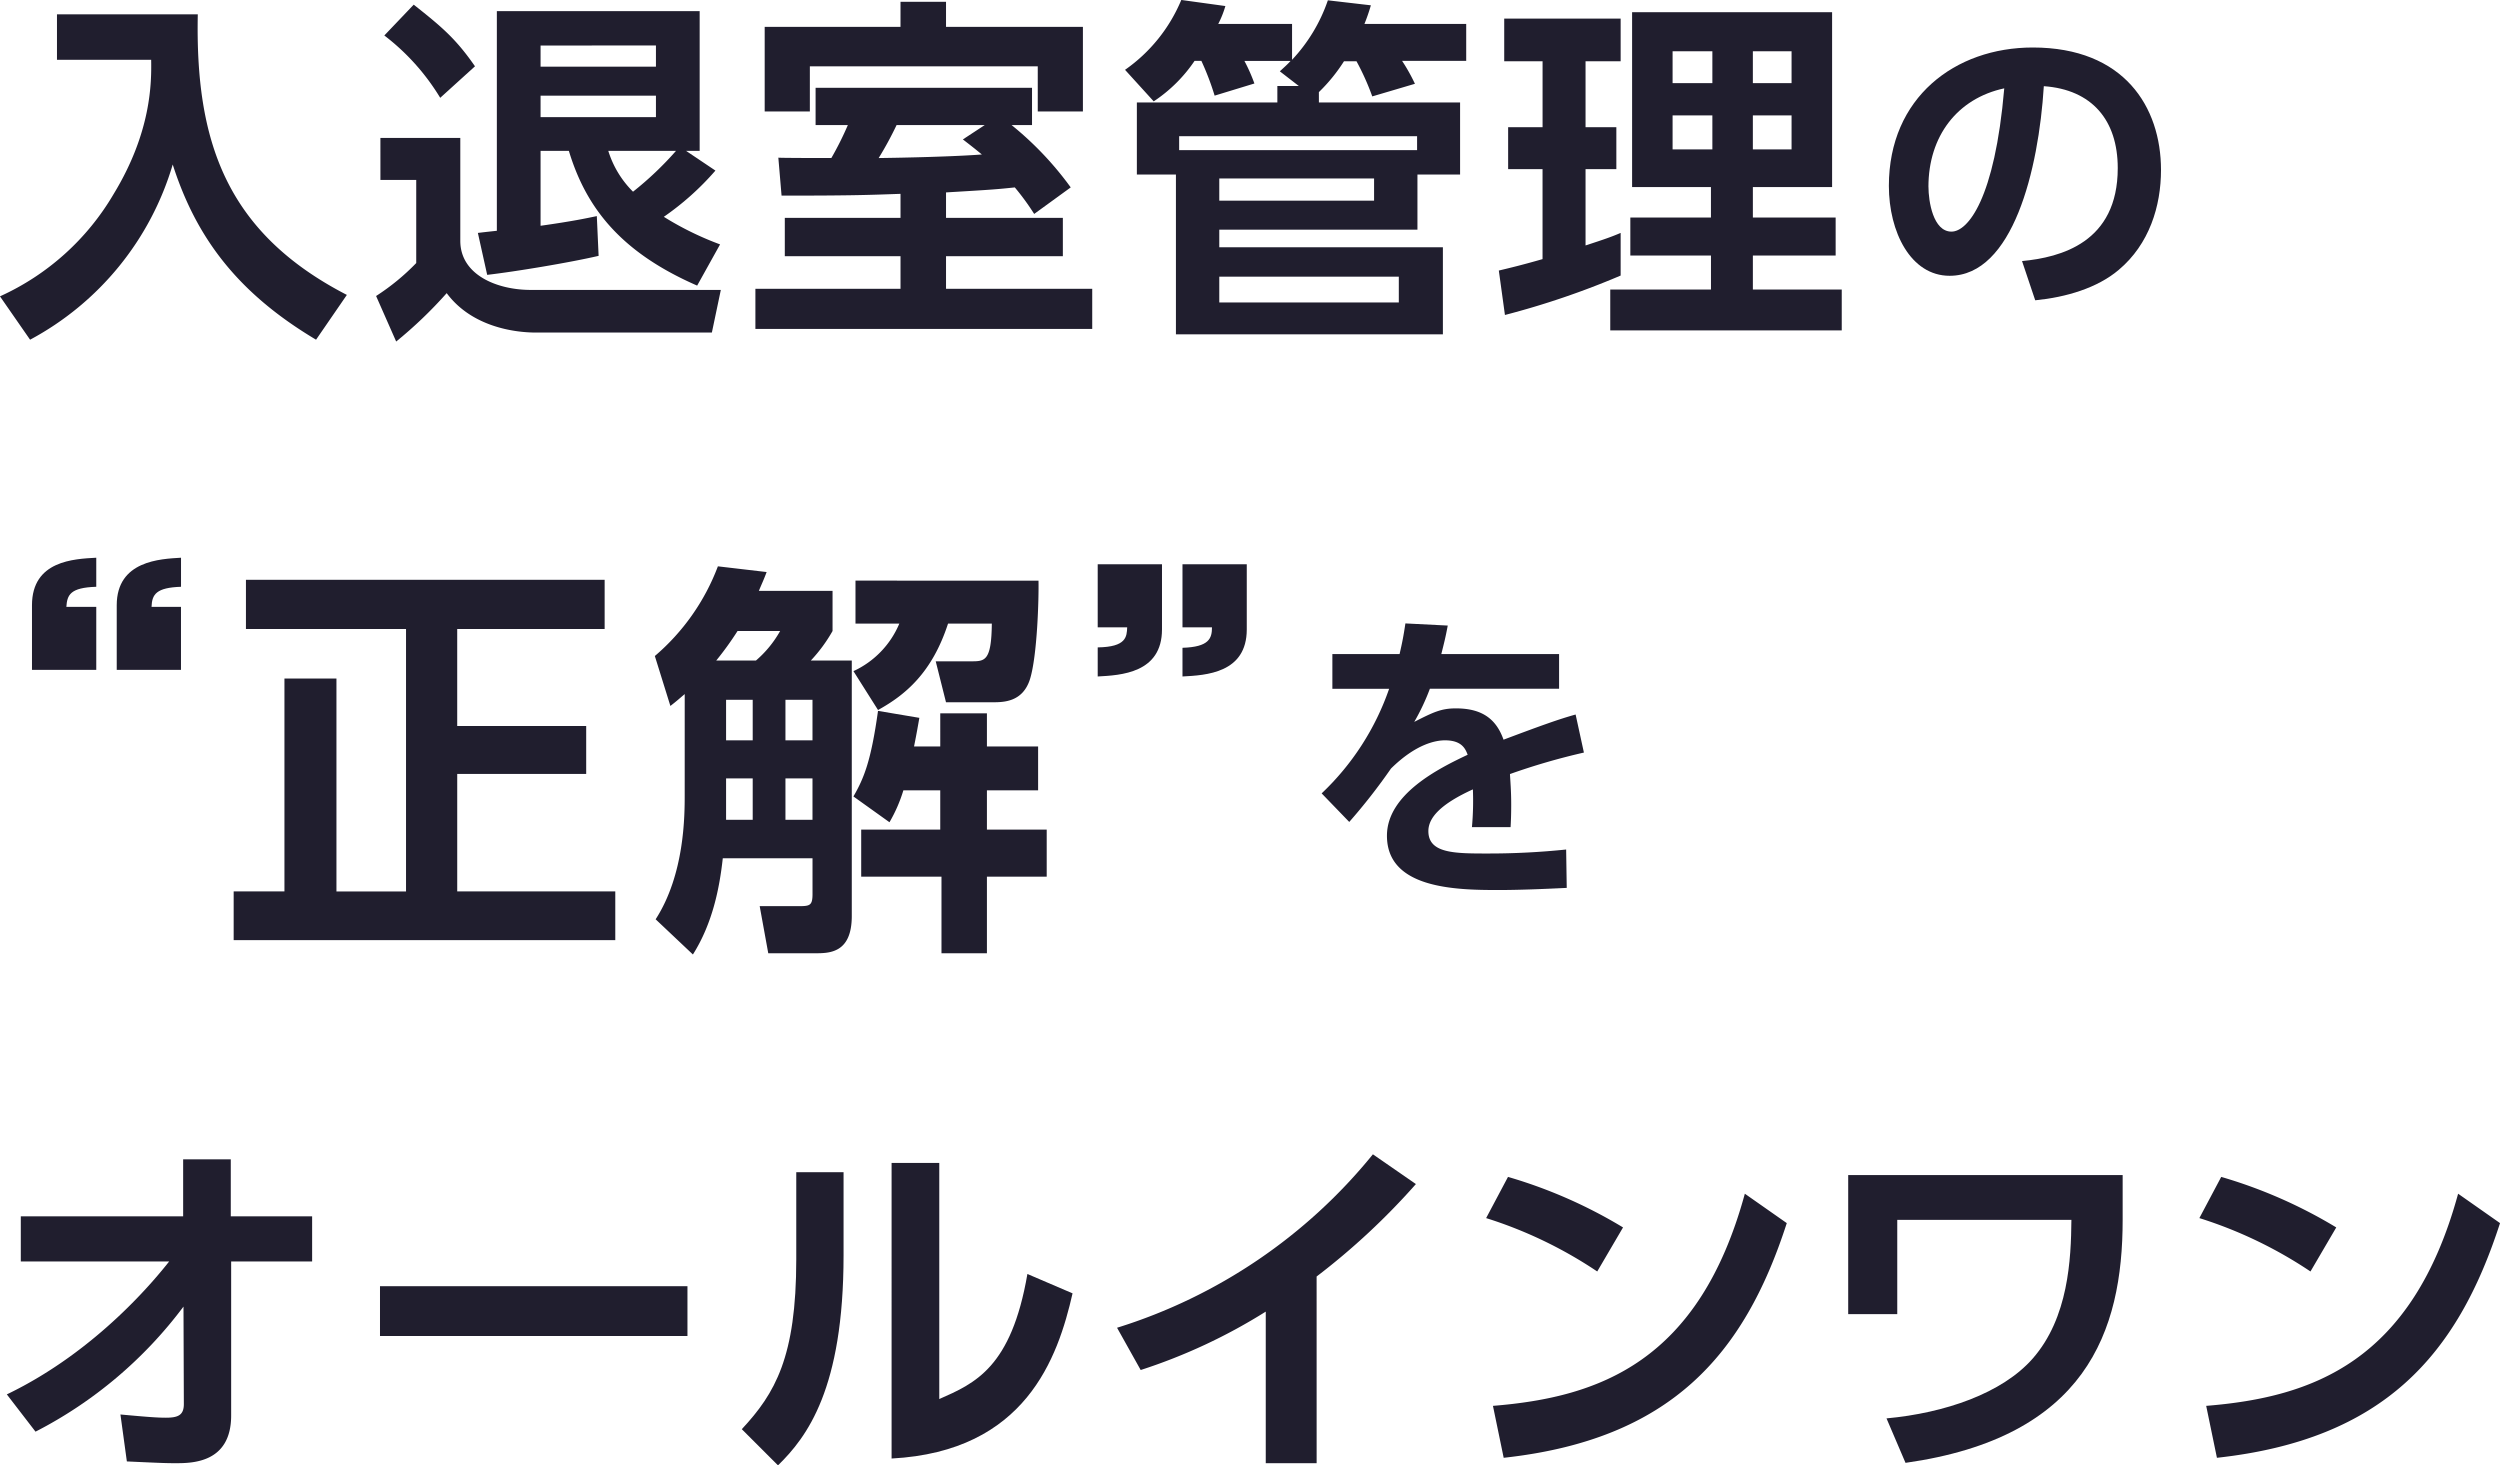
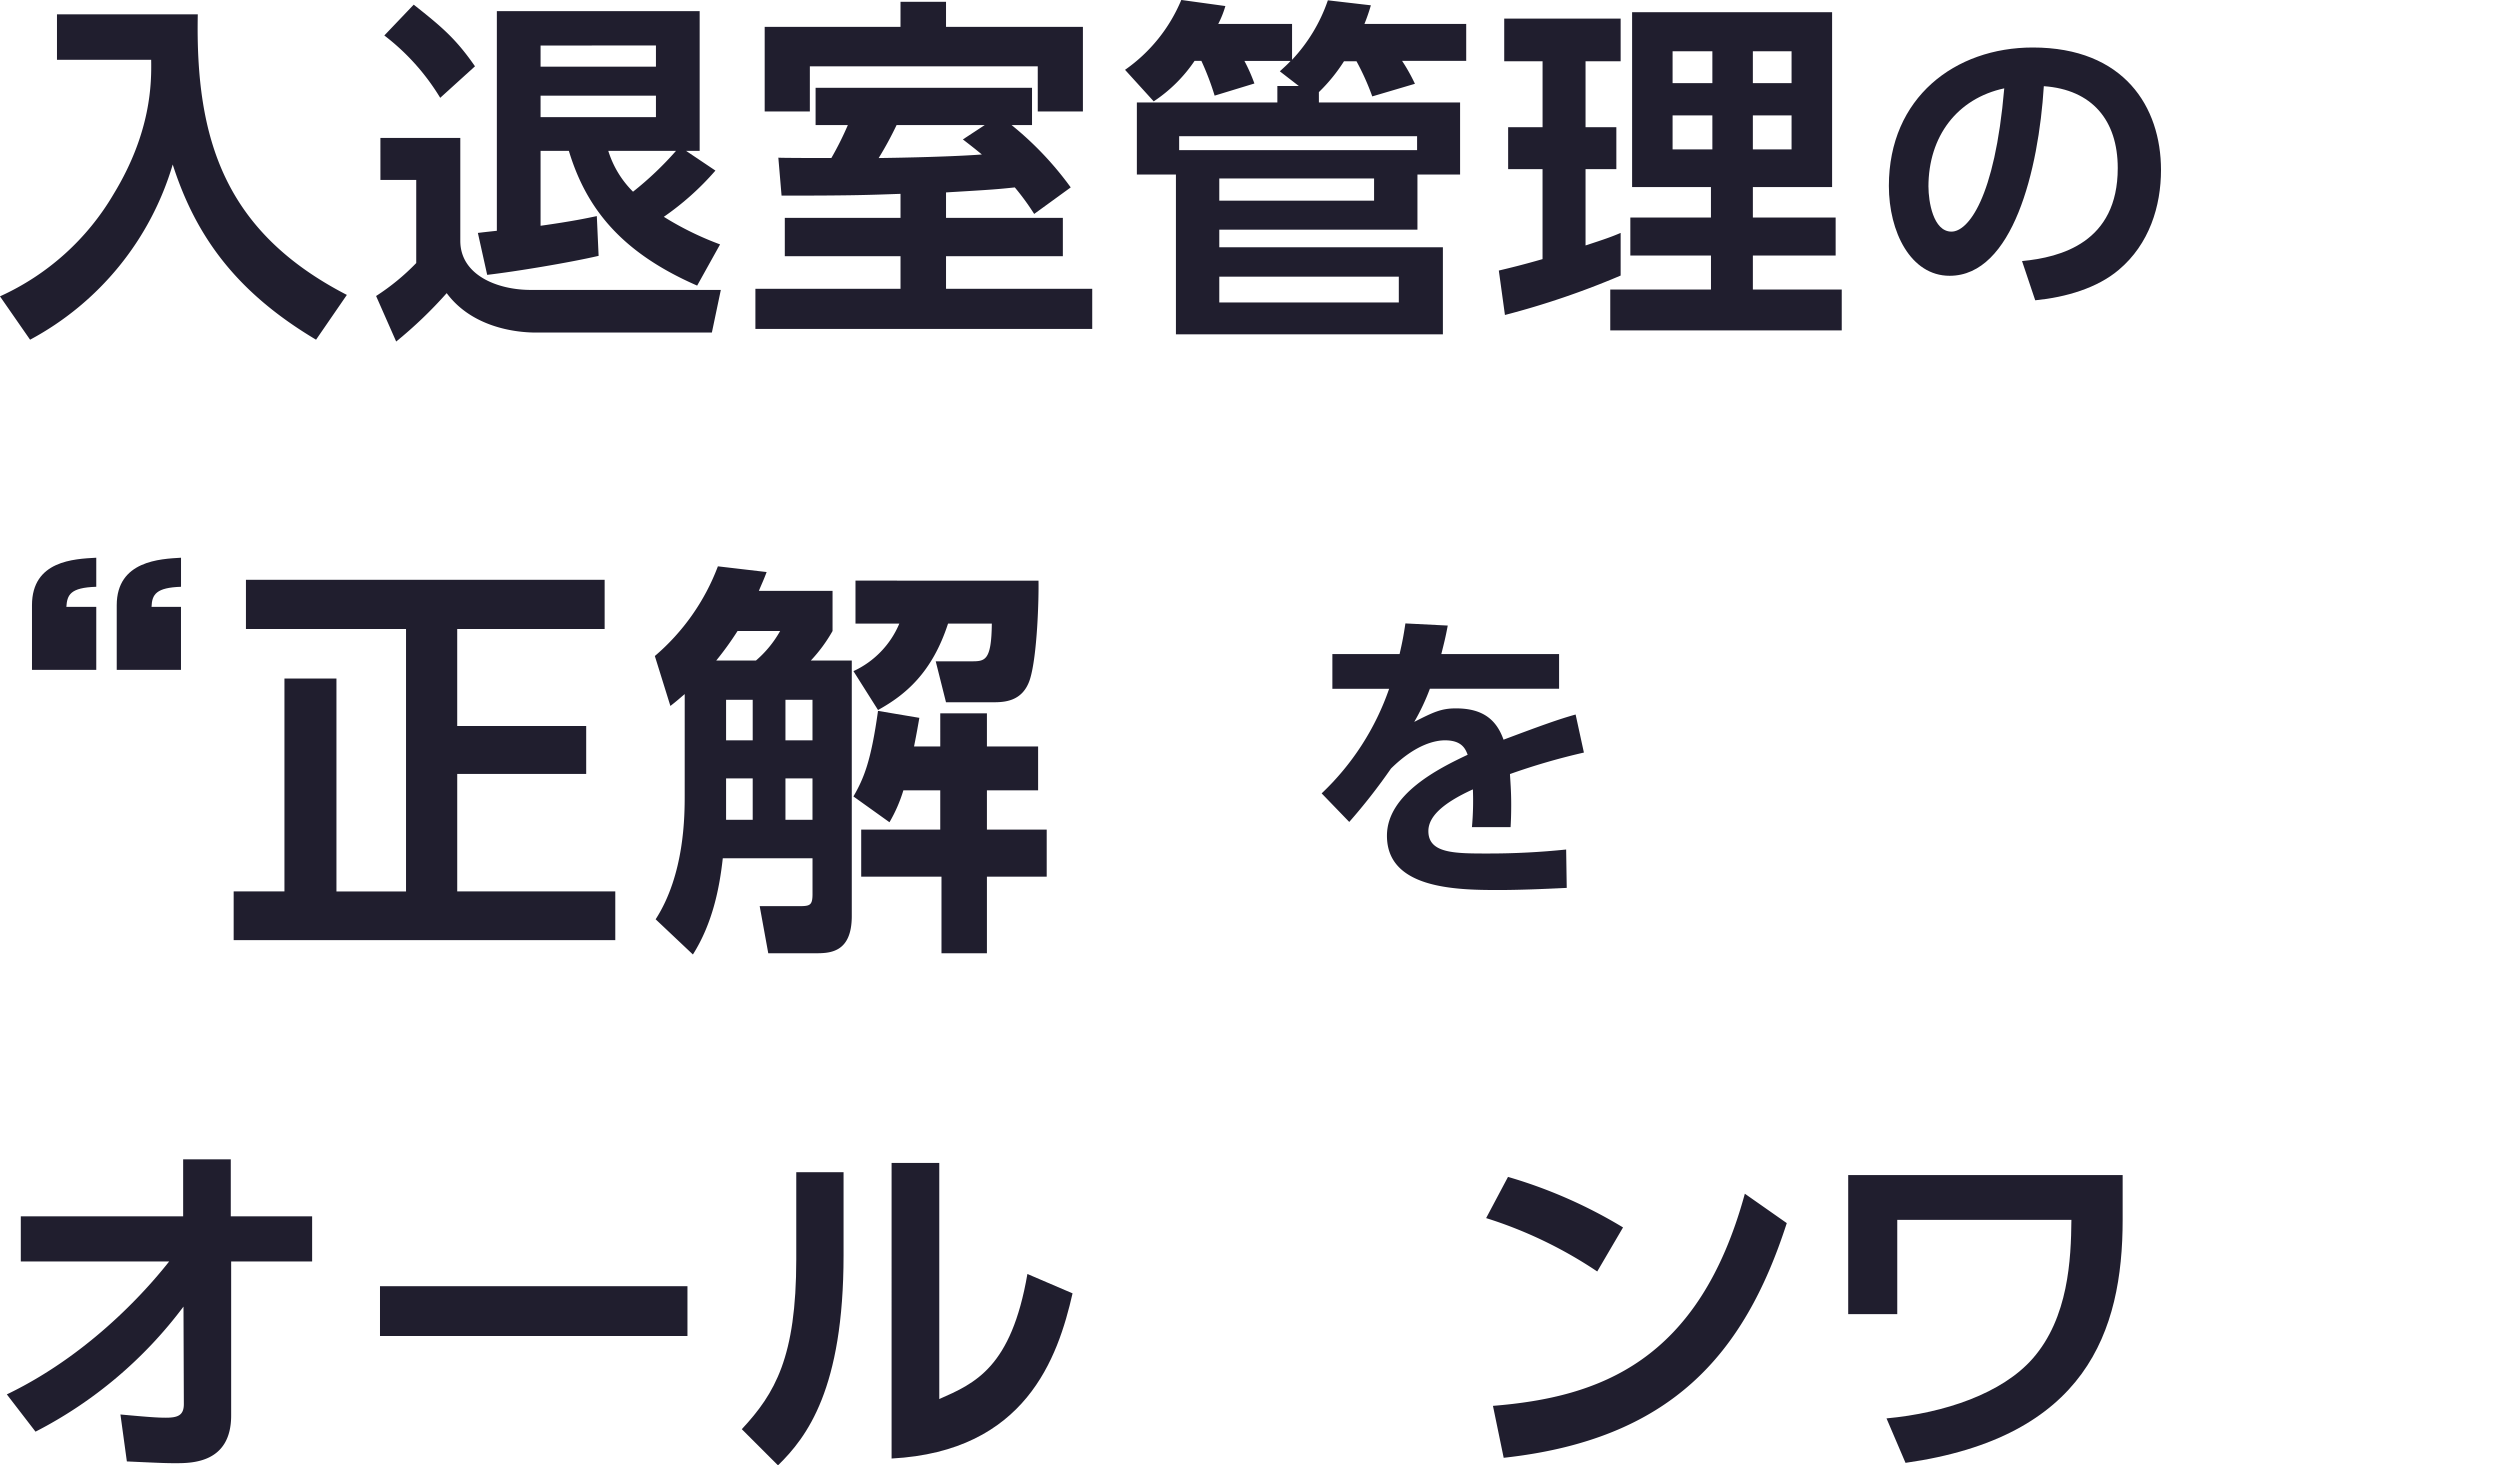
<svg xmlns="http://www.w3.org/2000/svg" id="Group_5" data-name="Group 5" width="350" height="205.147" viewBox="0 0 350 205.147">
  <g id="Group_1" data-name="Group 1" transform="translate(0 0)">
    <path id="Path_1" data-name="Path 1" d="M262.565,237.063H282.28c-.351,17.51,3.764,30.453,20.869,39.281l-4.312,6.271c-11.038-6.572-16.807-14.347-20.067-24.529A40.986,40.986,0,0,1,258.8,282.615l-4.215-6.07a35.328,35.328,0,0,0,15.9-14.3c5.318-8.728,5.318-15.651,5.268-18.813H262.565Z" transform="translate(-254.589 -235.057)" fill="#201e2e" />
    <path id="Path_2" data-name="Path 2" d="M269.936,255.348h11.185v14.4c0,4.817,5.218,6.873,9.835,6.873h26.639l-1.254,5.97H291.708c-3.112,0-9.032-.852-12.492-5.519a60.194,60.194,0,0,1-7.073,6.776l-2.811-6.375a31.563,31.563,0,0,0,5.619-4.613v-11.64h-5.014Zm4.663-18.663c3.864,3.062,5.87,4.717,8.577,8.631l-4.867,4.412A31.509,31.509,0,0,0,270.484,241Zm8.982,31.957c1.254-.15,1.3-.15,2.657-.3v-30.75h28.393v19.562h-1.905l4.112,2.761a38.721,38.721,0,0,1-7.224,6.472,42.956,42.956,0,0,0,7.876,3.861l-3.209,5.77c-10.332-4.516-15.45-10.533-17.961-18.863h-3.961v10.486c4.613-.652,6.421-1.053,7.875-1.354l.251,5.565c-4.115.956-11.69,2.21-15.6,2.661Zm8.778-26.237v2.958h16.152V242.4Zm0,7.023v3.008h16.152v-3.008Zm9.48,7.725a13.812,13.812,0,0,0,3.463,5.719,46.168,46.168,0,0,0,6.02-5.719Z" transform="translate(-216.679 -236.033)" fill="#201e2e" />
    <path id="Path_3" data-name="Path 3" d="M323.229,266.274a34.544,34.544,0,0,0-2.711-3.714c-2.407.251-2.858.3-9.63.7v3.563h16.356v5.369H310.888v4.563h20.468v5.619H284.2v-5.619h20.317v-4.563h-16.2v-5.369h16.2v-3.363c-4.262.15-6.421.251-16.654.251l-.451-5.315c.5.05,6.271.05,7.421.05a43.7,43.7,0,0,0,2.31-4.616h-4.516v-5.218h30.3v5.218h-2.862a45.634,45.634,0,0,1,8.28,8.728Zm-18.713-29.7h6.371v3.513h19.164v11.837H323.73v-6.318H291.824v6.318H285.5V240.086h19.014Zm11.79,17.259H303.965a49.038,49.038,0,0,1-2.507,4.616c3.811-.05,10.483-.2,14.447-.5-1.157-.956-1.755-1.407-2.657-2.109Z" transform="translate(-178.444 -236.322)" fill="#201e2e" />
    <path id="Path_4" data-name="Path 4" d="M325.829,250.85h19.766v10.085h-5.97v7.725H311.883v2.457h31.305v12.191H305.813V260.935h-5.469V250.85h19.669v-2.306h3.008l-2.661-2.056c.756-.7,1.057-.956,1.508-1.458H315.4a24.039,24.039,0,0,1,1.4,3.162l-5.569,1.7a37.766,37.766,0,0,0-1.855-4.867h-.953a20.715,20.715,0,0,1-5.72,5.669l-4.015-4.416a22.448,22.448,0,0,0,7.876-9.781l6.171.852a13.5,13.5,0,0,1-1,2.507h10.336v5.018a23.044,23.044,0,0,0,5.014-8.327l6.02.7a26.624,26.624,0,0,1-.9,2.607h14.247v5.168h-8.979a25.37,25.37,0,0,1,1.8,3.212L333.3,250a34.887,34.887,0,0,0-2.206-4.917h-1.755a23.622,23.622,0,0,1-3.513,4.316Zm-19.565,6.672h33.311v-1.955H306.264Zm5.619,3.965V264.6h21.671v-3.109Zm0,13.745v3.614h25.134v-3.614Z" transform="translate(-141.183 -236.503)" fill="#201e2e" />
    <path id="Path_5" data-name="Path 5" d="M313.375,273.151c1.905-.451,3.51-.852,6.121-1.6V258.954h-4.817v-5.87H319.5v-9.233h-5.369v-5.97h16.3v5.97h-4.914v9.233h4.312v5.87h-4.312v10.683c2.758-.9,3.61-1.2,4.914-1.755v5.97a114.678,114.678,0,0,1-16.2,5.519Zm18.659-36.172h28v24.482H348.942v4.266h11.589v5.318H348.942v4.763h12.442v5.719H328.976v-5.719h14.1v-4.763H331.787v-5.318h11.285v-4.266H332.034Zm5.669,5.469v4.466h5.569v-4.466Zm0,8.982v4.763h5.569V251.43Zm11.238-8.982v4.466h5.419v-4.466Zm0,8.982v4.763h5.419V251.43Z" transform="translate(-103.54 -235.274)" fill="#201e2e" />
    <path id="Path_6" data-name="Path 6" d="M347.267,268.258c5.411-.516,13.4-2.579,13.4-13.015,0-6.7-3.606-10.995-10.35-11.468-.73,11.725-4.337,26.545-13.187,26.545-5.455,0-8.506-6.146-8.506-12.585,0-12.374,9.279-19.375,20.145-19.375,12.8,0,17.953,8.338,17.953,17.141,0,5.068-1.629,10.393-5.927,14-3,2.532-7.342,3.821-11.683,4.251Zm-13.1-10.393c0,2.016.648,6.271,3.223,6.271,2.278,0,6.056-4.513,7.388-20.059C338.2,245.494,334.162,250.777,334.162,257.864Z" transform="translate(-64.182 -231.709)" fill="#201e2e" />
  </g>
  <g id="Group_2" data-name="Group 2" transform="translate(4.477 78.082)">
    <path id="Path_7" data-name="Path 7" d="M255.839,274.069v-9.054c0-6.25,5.9-6.479,9-6.651v4.069c-3.671.115-4.072,1.146-4.187,2.811h4.187v8.824Zm11.865,0v-9.054c0-6.25,6.135-6.479,9-6.651v4.069c-3.438.115-4.069,1.035-4.126,2.811H276.7v8.824Z" transform="translate(-255.839 -258.365)" fill="#201e2e" />
    <path id="Path_8" data-name="Path 8" d="M265.442,259.229h50.218v6.88h-20.64v13.584h18.057V286.4H295.021v16.453H317.15v6.823H263.723v-6.823h7.109V273.046h7.281v29.808h9.741V266.109H265.442Z" transform="translate(-235.487 -256.135)" fill="#201e2e" />
    <path id="Path_9" data-name="Path 9" d="M284.37,276.587c-.684.573-.974.859-2.006,1.662l-2.177-6.991a30.727,30.727,0,0,0,8.828-12.556l6.823.8c-.4,1.089-.688,1.662-1.089,2.639h10.318v5.616a21.327,21.327,0,0,1-3.037,4.129h5.73v35.771c0,5.215-3.152,5.215-5.157,5.215h-6.536l-1.2-6.593h5.215c1.776,0,2.181,0,2.181-1.719v-4.985H289.7c-.458,4.183-1.433,9.115-4.183,13.47l-5.218-4.928c4.069-6.307,4.069-14.562,4.069-17.427Zm9.978-4.7a15.359,15.359,0,0,0,3.381-4.129h-5.963a43.859,43.859,0,0,1-2.98,4.129Zm-4.187,5.5v5.676h3.728v-5.676Zm0,11.006v5.791h3.728v-5.791Zm8.312-11.006v5.676h3.786v-5.676Zm0,11.006v5.791h3.786v-5.791ZM333.9,260.707c.057,2.468-.172,10.551-1.2,13.817-1.031,3.209-3.725,3.209-5.275,3.209h-6.475L319.511,272h4.932c1.948,0,2.865,0,2.922-5.275h-6.131c-2.238,6.88-5.963,9.974-9.8,12.094l-3.442-5.444a12.744,12.744,0,0,0,6.421-6.651h-6.135v-6.02ZM314.984,290.06a20.722,20.722,0,0,1-1.948,4.47l-5.046-3.61c1.49-2.579,2.468-4.989,3.442-11.98l5.788.974c-.172.974-.344,2.006-.745,4.011h3.671V279.28h6.533v4.645h7.166v6.135h-7.166v5.5h8.37v6.593h-8.37v10.719h-6.361V302.154H309.078v-6.593h11.067v-5.5Z" transform="translate(-192.987 -257.498)" fill="#201e2e" />
-     <path id="Path_10" data-name="Path 10" d="M306.5,258.621v9.115c0,6.135-5.788,6.422-9,6.593v-4.072c4.015-.057,4.072-1.49,4.126-2.808H297.5v-8.828Zm11.869,0v9.115c0,6.135-5.734,6.422-9,6.593v-4.015c3.728-.115,4.129-1.318,4.129-2.865h-4.129v-8.828Z" transform="translate(-148.298 -257.704)" fill="#201e2e" />
    <path id="Path_11" data-name="Path 11" d="M339.5,265.226v4.856H321.411a30.736,30.736,0,0,1-2.188,4.638c2.7-1.375,3.778-1.891,5.841-1.891,3.907,0,5.712,1.719,6.658,4.384,5.369-2.02,7.775-2.879,10.092-3.524l1.16,5.326a91.836,91.836,0,0,0-10.35,3.008c.04.9.172,2.231.172,4.294,0,1.418-.043,2.407-.086,3.137H327.3a41.106,41.106,0,0,0,.132-5.286c-4.427,2.02-6.232,3.911-6.232,5.845,0,3.134,3.7,3.134,8.334,3.134a104.7,104.7,0,0,0,10.955-.559l.082,5.372c-3.392.168-6.826.3-9.577.3-6.056,0-15.593-.215-15.593-7.6,0-5.838,7.3-9.448,11.3-11.339-.3-.774-.77-2.02-3.177-2.02-1.2,0-3.993.433-7.56,3.954a82.191,82.191,0,0,1-5.841,7.474l-3.864-4a36.652,36.652,0,0,0,9.448-14.644h-7.947v-4.856h9.408c.387-1.673.559-2.575.817-4.294l5.927.3c-.3,1.633-.516,2.45-.9,3.993Z" transform="translate(-125.705 -251.738)" fill="#201e2e" />
  </g>
  <g id="Group_4" data-name="Group 4" transform="translate(0.953 161.604)">
    <g id="Group_3" data-name="Group 3">
      <path id="Path_12" data-name="Path 12" d="M256.814,296.234v-6.318h22.728v-7.979h6.669v7.979H297.6v6.318H286.264v21.574c0,6.669-5.522,6.669-7.779,6.669-1.053,0-1.6,0-6.823-.247l-.9-6.572c3.814.351,5.168.451,6.371.451,1.7,0,2.507-.355,2.507-1.909l-.05-13.645a60.208,60.208,0,0,1-20.715,17.509l-4.018-5.218c12.746-6.121,21.023-16.453,22.728-18.613Z" transform="translate(-254.855 -281.235)" fill="#201e2e" />
      <path id="Path_13" data-name="Path 13" d="M312.488,286.9v6.973H269.443V286.9Z" transform="translate(-217.197 -268.434)" fill="#201e2e" />
      <path id="Path_14" data-name="Path 14" d="M297.9,295.02c0,18.663-5.114,25.435-9.179,29.4l-5.068-5.064c4.667-5.017,7.625-10.085,7.625-23.78V283.381H297.9Zm13.4,20.117c5.014-2.206,10.082-4.412,12.338-17.509l6.321,2.711c-2.056,9.029-6.572,22.126-25.335,23.125V282.077H311.3Z" transform="translate(-180.754 -280.874)" fill="#201e2e" />
-       <path id="Path_15" data-name="Path 15" d="M326.3,324.983h-7.123v-21.22a77.962,77.962,0,0,1-17.509,8.176l-3.309-5.917a74.641,74.641,0,0,0,35.818-24.282l6.02,4.165a97.205,97.205,0,0,1-13.9,12.943Z" transform="translate(-142.924 -281.741)" fill="#201e2e" />
      <path id="Path_16" data-name="Path 16" d="M328.369,295.865a60.381,60.381,0,0,0-15.554-7.474l3.062-5.766a67.517,67.517,0,0,1,16.105,7.073Zm-14.6,18.813c14.9-1.2,28.845-6.167,35.266-29.7l5.87,4.115c-5.97,18.509-16.3,30.3-39.632,32.856Z" transform="translate(-105.71 -279.462)" fill="#201e2e" />
      <path id="Path_17" data-name="Path 17" d="M365.424,282.553v6.271c0,15.654-5.164,30.453-30.4,34.016l-2.661-6.225c8.176-.752,16.2-3.51,20.468-8.377,5.018-5.72,5.369-13.946,5.419-19.415H333.868v13.194H327V282.553Z" transform="translate(-69.205 -279.645)" fill="#201e2e" />
-       <path id="Path_18" data-name="Path 18" d="M356.314,295.865a60.508,60.508,0,0,0-15.554-7.474l3.059-5.766a67.517,67.517,0,0,1,16.105,7.073Zm-14.6,18.813c14.9-1.2,28.848-6.167,35.27-29.7l5.866,4.115c-5.97,18.509-16.3,30.3-39.632,32.856Z" transform="translate(-33.801 -279.462)" fill="#201e2e" />
    </g>
  </g>
</svg>